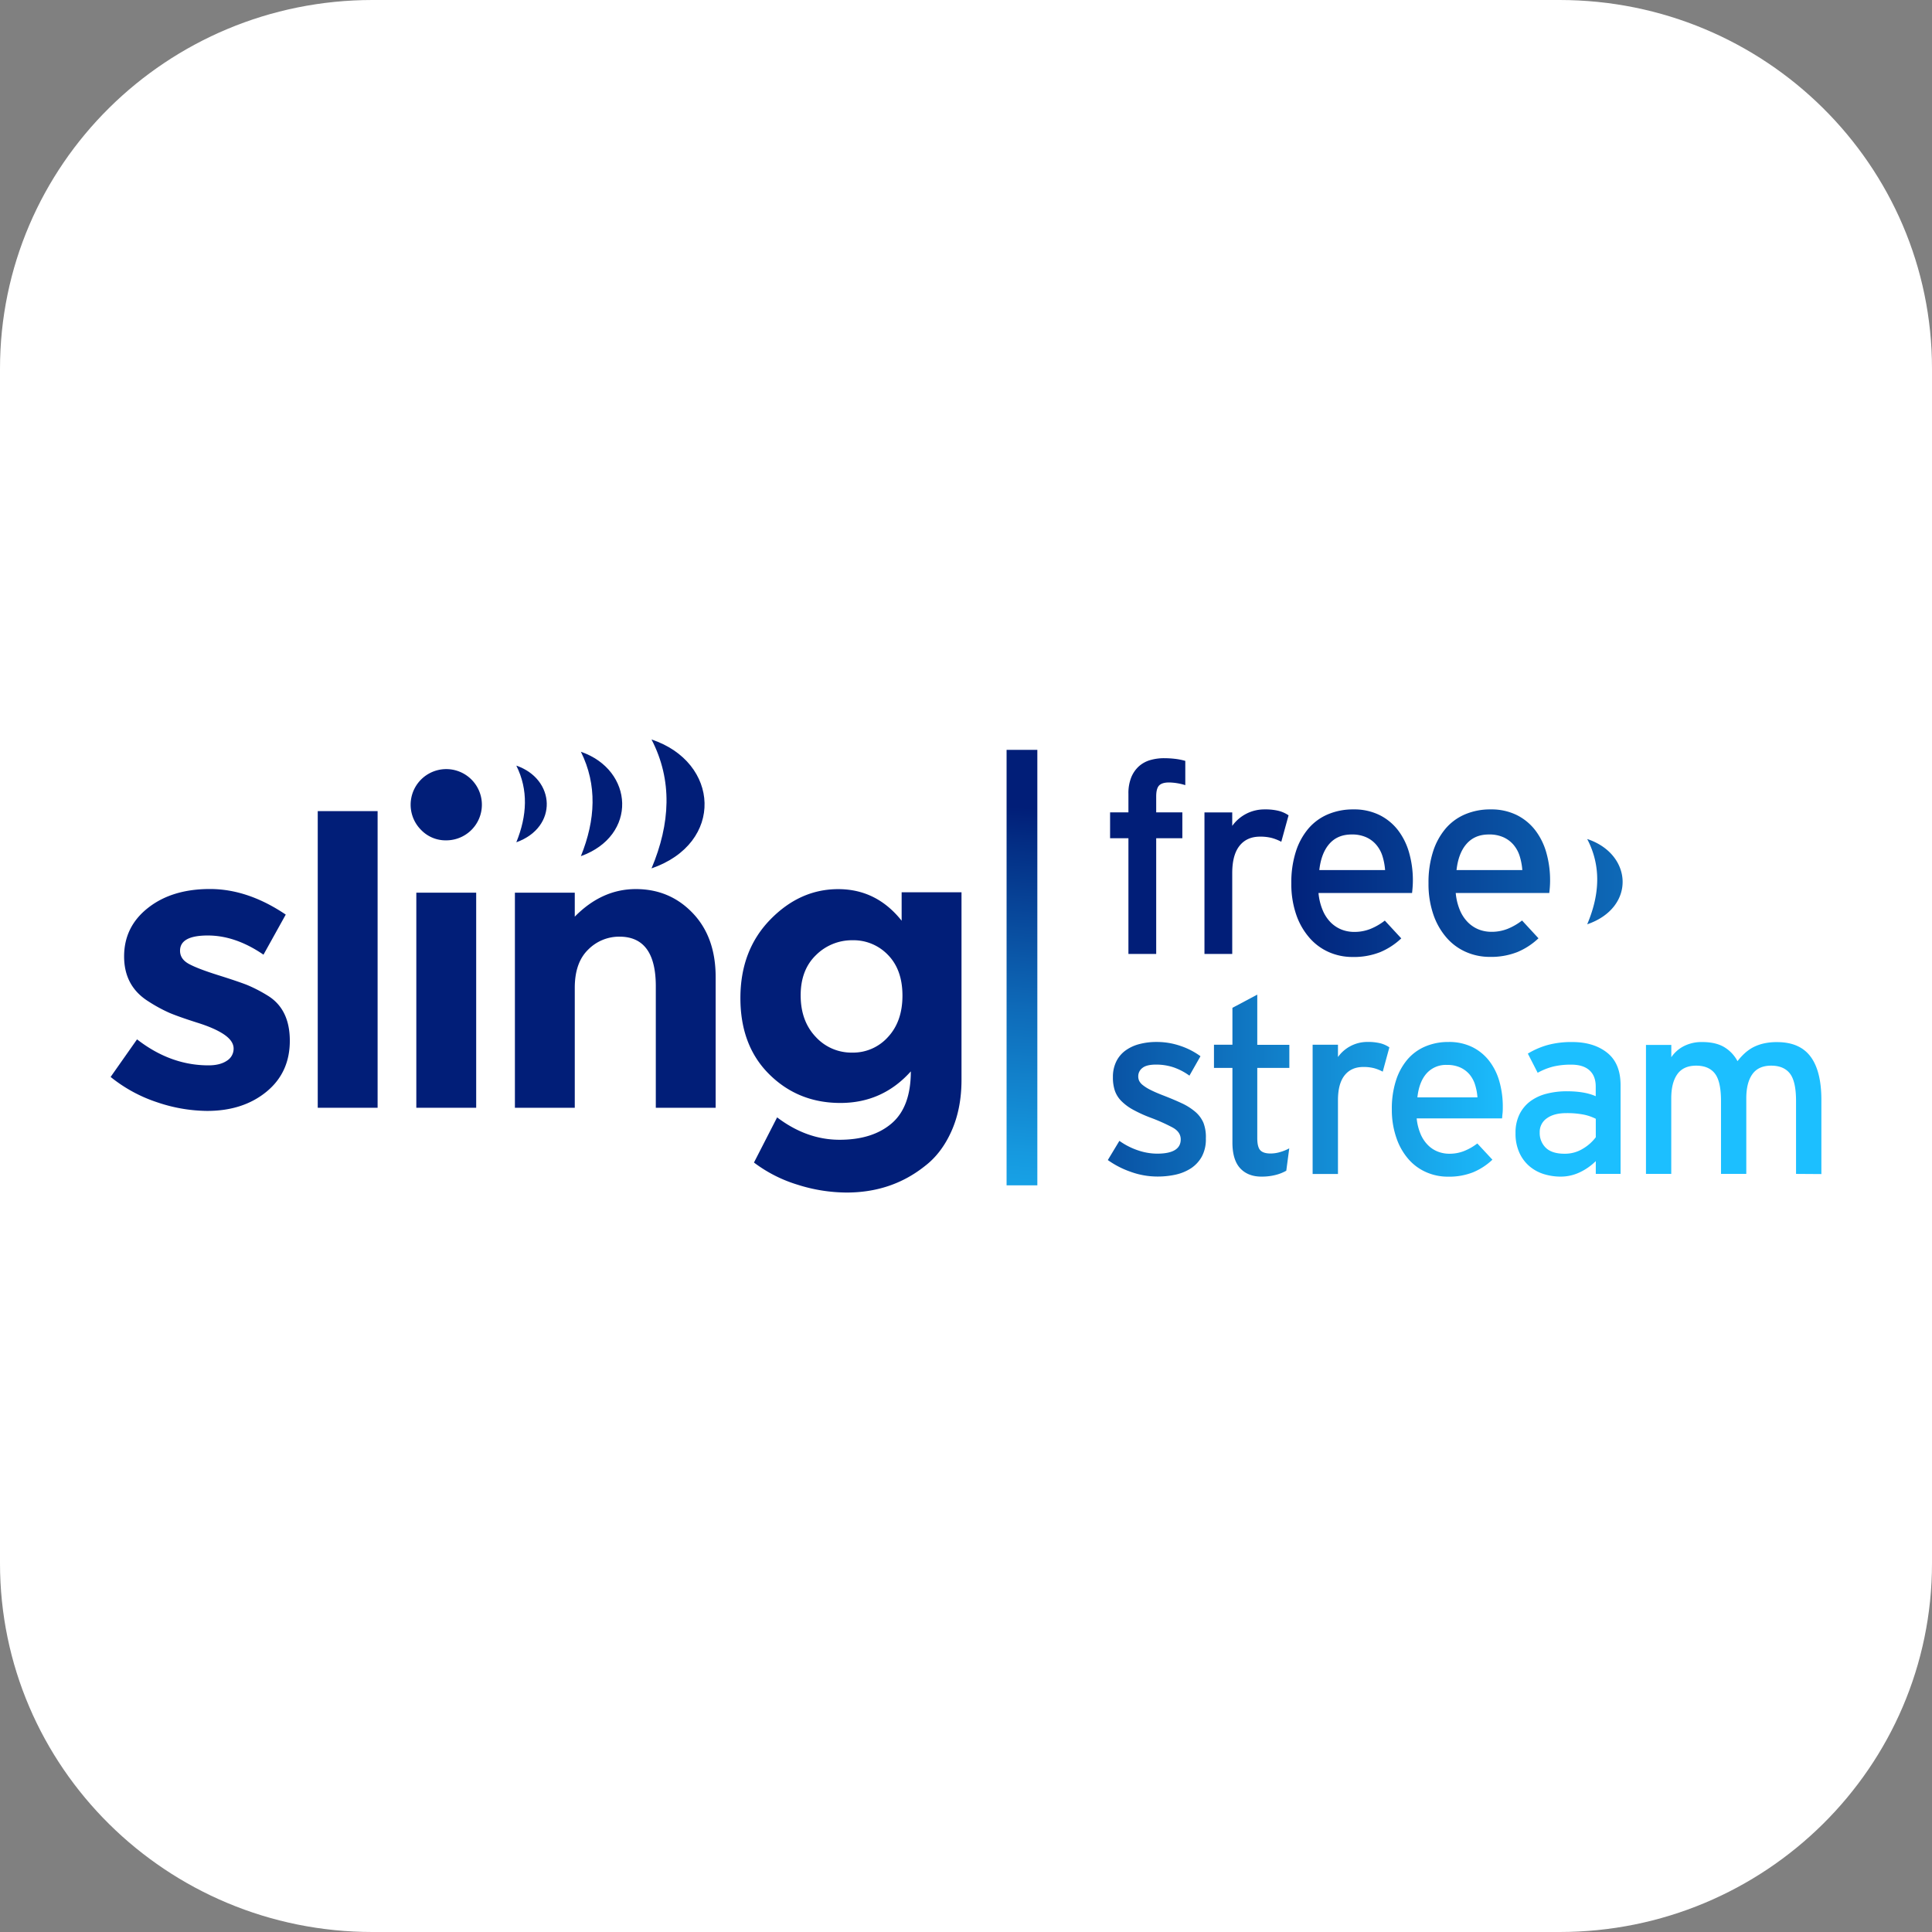
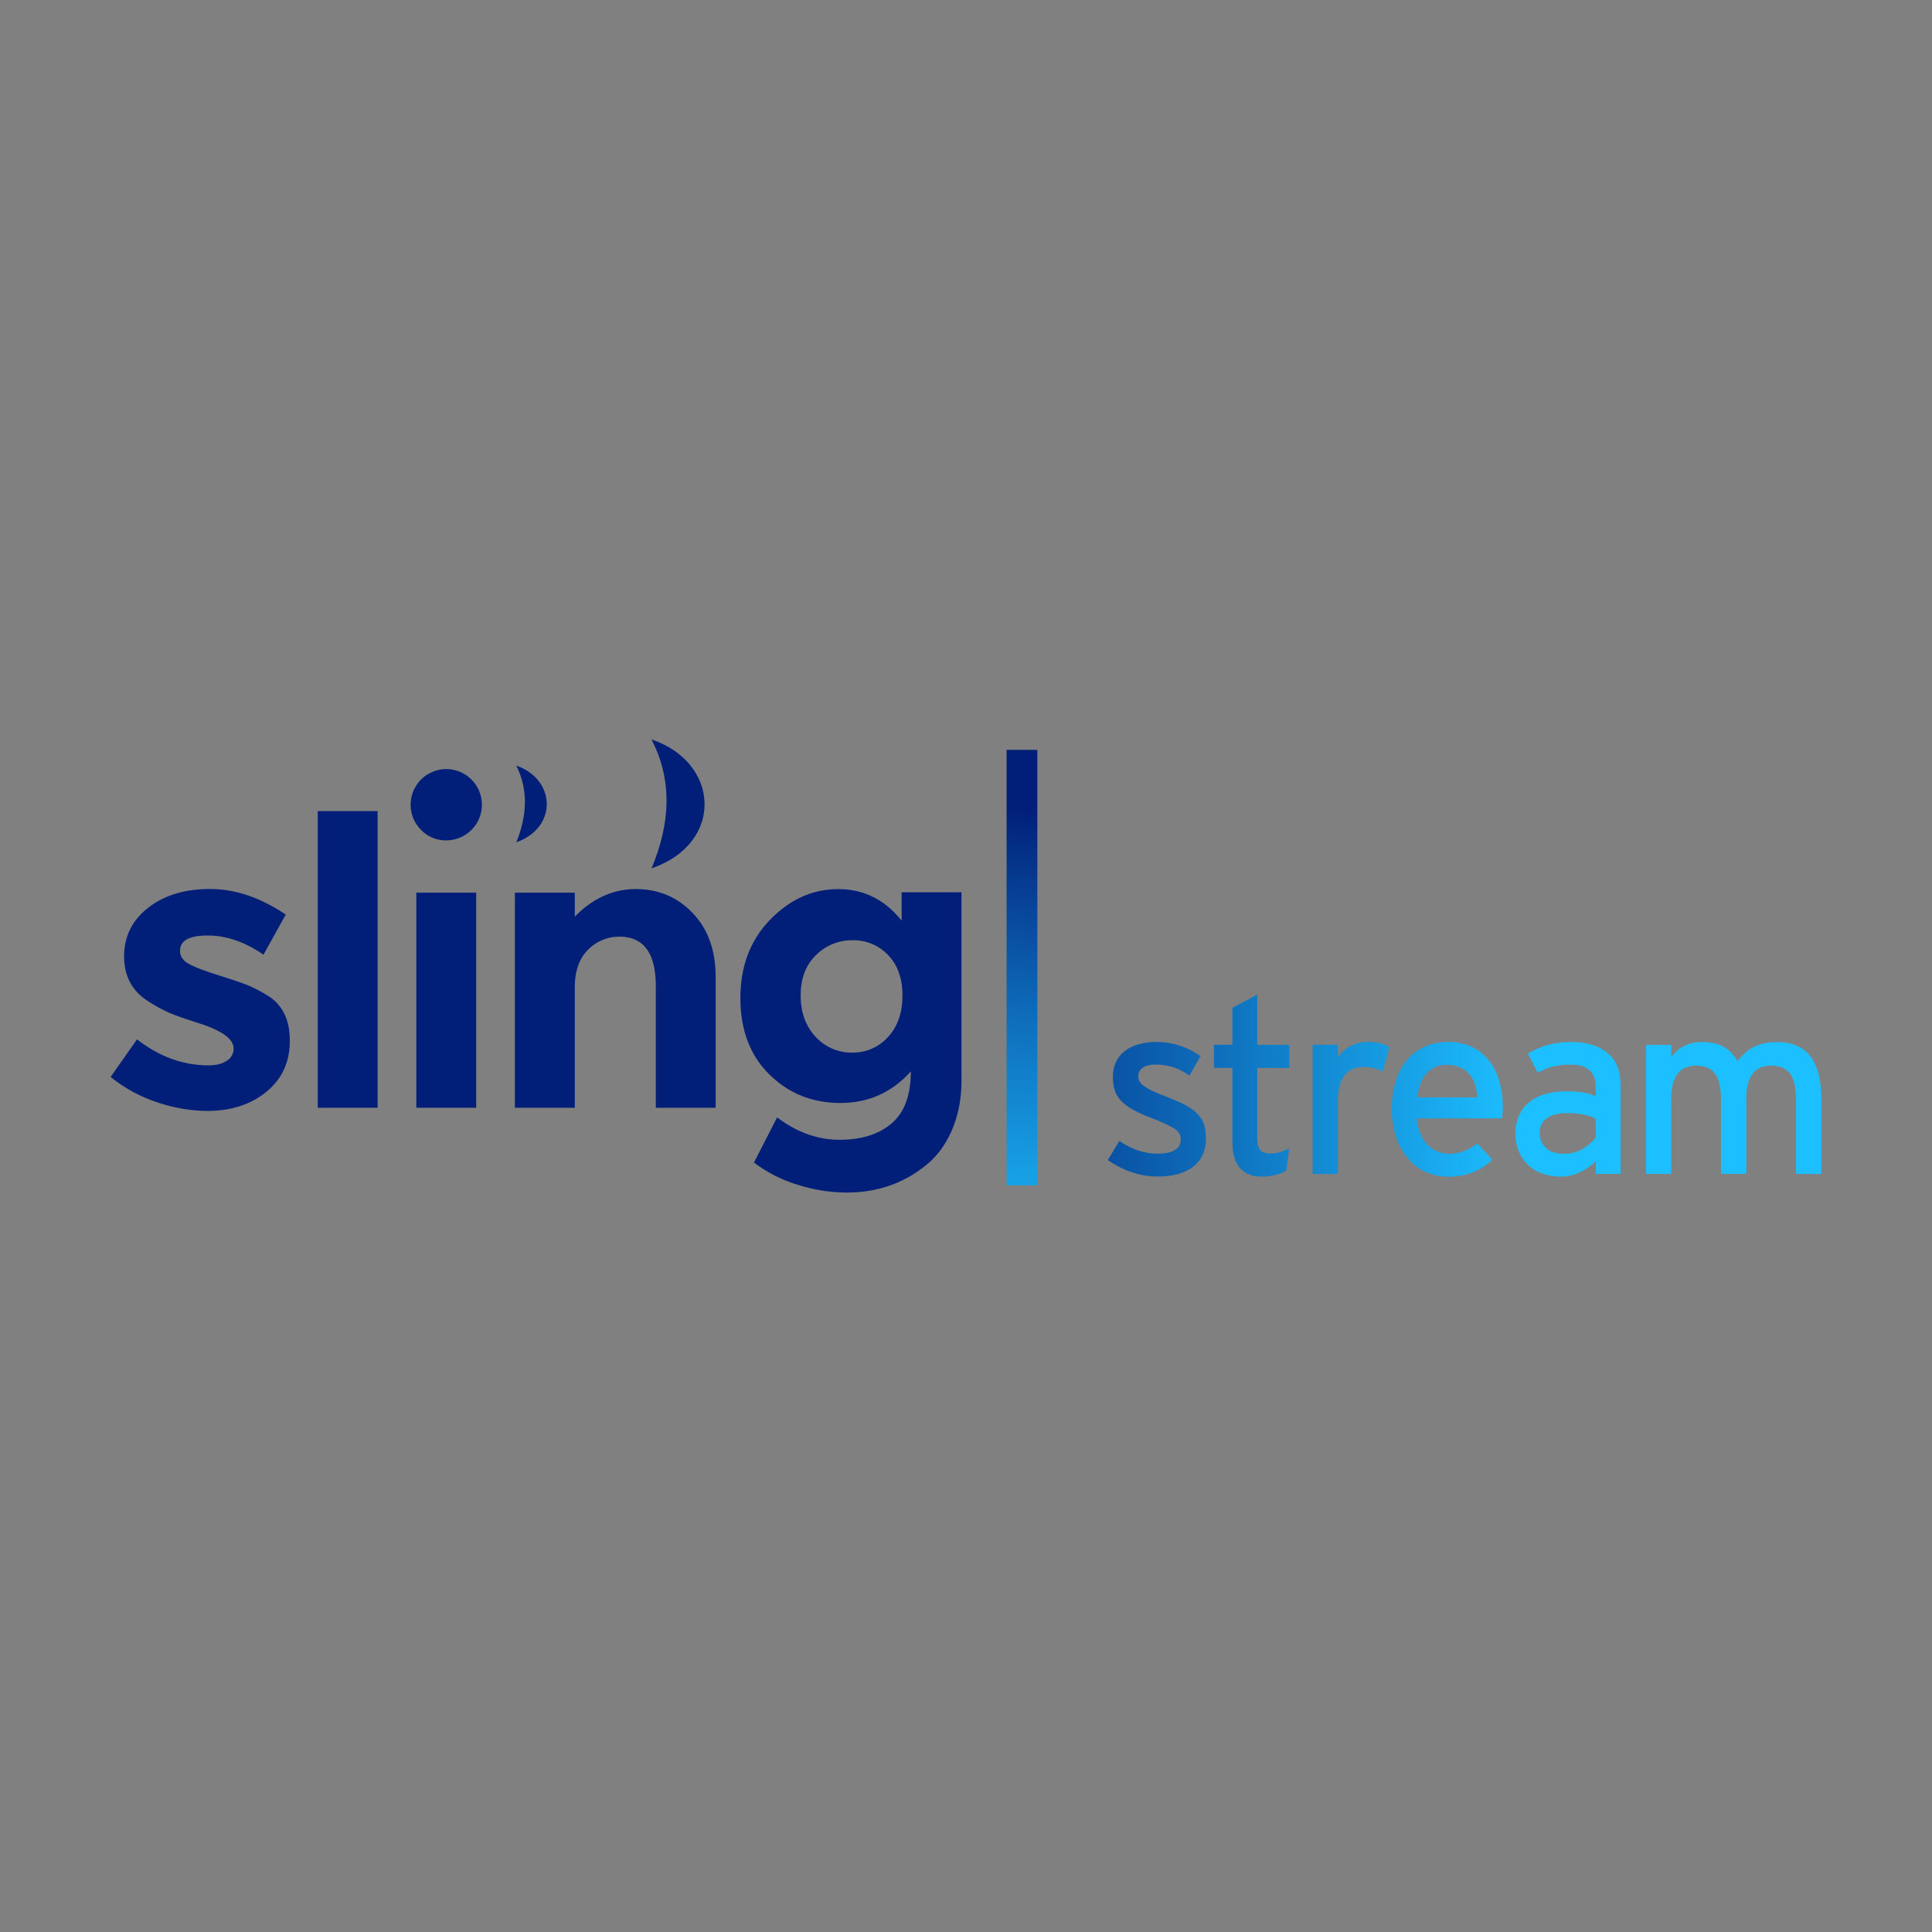
<svg xmlns="http://www.w3.org/2000/svg" id="Layer_1" data-name="Layer 1" viewBox="0 0 1024 1024">
  <rect x="0" y="0" width="1024" height="1024" fill="#808080" stroke="none" />
  <defs>
    <style>.cls-1{fill:#fff;}.cls-2{fill:url(#linear-gradient);}.cls-3{fill:#011e78;}.cls-4{fill:url(#linear-gradient-2);}.cls-5{fill:url(#linear-gradient-3);}</style>
    <linearGradient id="linear-gradient" x1="425.5" y1="575.38" x2="803.77" y2="575.38" gradientUnits="userSpaceOnUse">
      <stop offset="0.17" stop-color="#011e78" />
      <stop offset="0.48" stop-color="#0b5cac" />
      <stop offset="1" stop-color="#1cbfff" />
    </linearGradient>
    <linearGradient id="linear-gradient-2" x1="588.37" y1="454.51" x2="1106.65" y2="454.51" gradientUnits="userSpaceOnUse">
      <stop offset="0.17" stop-color="#011e78" />
      <stop offset="0.18" stop-color="#01217a" />
      <stop offset="0.58" stop-color="#1075c1" />
      <stop offset="0.86" stop-color="#19abee" />
      <stop offset="1" stop-color="#1cbfff" />
    </linearGradient>
    <linearGradient id="linear-gradient-3" x1="529.36" y1="702.16" x2="549.82" y2="387.38" gradientUnits="userSpaceOnUse">
      <stop offset="0" stop-color="#1cbfff" />
      <stop offset="0.11" stop-color="#1ab5f6" />
      <stop offset="0.29" stop-color="#1699df" />
      <stop offset="0.53" stop-color="#0e6bb9" />
      <stop offset="0.81" stop-color="#032d84" />
      <stop offset="0.87" stop-color="#011e78" />
    </linearGradient>
  </defs>
-   <path class="cls-1" d="M197.41,0H826.59C935.61,0,1024,87.48,1024,195.4V828.6c0,107.92-88.39,195.4-197.41,195.4H197.41C88.38,1024,0,936.52,0,828.6V195.4C0,87.48,88.38,0,197.41,0Z" />
  <path class="cls-2" d="M639.13,603.42A19.23,19.23,0,0,1,637,613a17.86,17.86,0,0,1-5.72,6.2,24.8,24.8,0,0,1-8.2,3.39,44.49,44.49,0,0,1-9.72,1,41.67,41.67,0,0,1-14-2.48,47.86,47.86,0,0,1-12.19-6.26l6.13-10.17a37.6,37.6,0,0,0,10,5.08,31.85,31.85,0,0,0,10,1.7q12.51,0,12.51-7.56,0-3.91-4.23-6.26a96.77,96.77,0,0,0-11.67-5.22,70.85,70.85,0,0,1-9.33-4.24,26.71,26.71,0,0,1-6.25-4.63,14.47,14.47,0,0,1-3.46-5.54,21.91,21.91,0,0,1-1-7.11,18.41,18.41,0,0,1,1.68-8.08,15.74,15.74,0,0,1,4.77-5.87,21.75,21.75,0,0,1,7.39-3.52,35.46,35.46,0,0,1,9.37-1.17,38.43,38.43,0,0,1,12.58,2.09,38.83,38.83,0,0,1,10.62,5.47l-5.86,10.3a31.82,31.82,0,0,0-8.48-4.43,29,29,0,0,0-9.26-1.43c-3.3,0-5.69.58-7.16,1.76a5.48,5.48,0,0,0-2.22,4.49,5.59,5.59,0,0,0,.52,2.42,7,7,0,0,0,2,2.28,22.24,22.24,0,0,0,3.87,2.41q2.43,1.25,6.38,2.8,5.77,2.22,10.11,4.24a31.49,31.49,0,0,1,7.29,4.57,16,16,0,0,1,4.4,5.93A21,21,0,0,1,639.13,603.42Zm42.63,17.08a22.42,22.42,0,0,1-5.79,2.28,29.65,29.65,0,0,1-7.37.85c-4.78,0-8.55-1.48-11.28-4.43s-4.11-7.52-4.11-13.69V566h-9.78V553.73h9.78V534.17l13.17-7v26.6h17V566h-17v37.17c0,3.21.54,5.39,1.63,6.52s2.89,1.69,5.41,1.69a17.92,17.92,0,0,0,5.35-.85,22.56,22.56,0,0,0,4.56-1.89ZM732.88,568a22.76,22.76,0,0,0-4.56-1.83,22,22,0,0,0-5.74-.65q-6.39,0-9.91,4.43t-3.52,13.17v39.12H695.72V553.73h13.43v6.52a19.11,19.11,0,0,1,15.64-8,27,27,0,0,1,6.85.72,15.09,15.09,0,0,1,4.76,2.15Zm63.63,18.64c0,1.22,0,2.37-.13,3.46s-.17,2-.26,2.67H750.87A28.31,28.31,0,0,0,753,601.2a18.36,18.36,0,0,0,3.91,5.8,15.05,15.05,0,0,0,5.22,3.39,16.46,16.46,0,0,0,6,1.11,20.74,20.74,0,0,0,7.88-1.44,29,29,0,0,0,7-4l8,8.6a33.71,33.71,0,0,1-10.18,6.65,34.57,34.57,0,0,1-13.42,2.35,28.3,28.3,0,0,1-11.42-2.35,26.61,26.61,0,0,1-9.45-6.91,33.33,33.33,0,0,1-6.39-11.21A45.22,45.22,0,0,1,737.7,588a48.57,48.57,0,0,1,2.22-15.39,32.4,32.4,0,0,1,6.13-11.15,25.54,25.54,0,0,1,9.45-6.84,30.88,30.88,0,0,1,12.19-2.35A27.79,27.79,0,0,1,780.41,555a25.8,25.8,0,0,1,9,7.43,32,32,0,0,1,5.35,10.95A48.64,48.64,0,0,1,796.51,586.59Zm-13.43-5a29.34,29.34,0,0,0-1.24-6.65,15.79,15.79,0,0,0-2.93-5.48A14,14,0,0,0,774,565.8a16.64,16.64,0,0,0-7.11-1.37,13.67,13.67,0,0,0-10.76,4.49q-4,4.5-4.88,12.72Zm62.72,40.55v-6.78a30.44,30.44,0,0,1-8.34,5.87A23.49,23.49,0,0,1,827,623.63a30.05,30.05,0,0,1-8.41-1.24,21.68,21.68,0,0,1-7.63-4,20.45,20.45,0,0,1-5.54-7.17,24.34,24.34,0,0,1-2.16-10.69,21.86,21.86,0,0,1,2.1-9.92,19.25,19.25,0,0,1,5.73-6.91,24.65,24.65,0,0,1,8.61-4,42.34,42.34,0,0,1,10.82-1.3q9.39,0,15.25,2.61V575.9c0-3.73-1.1-6.61-3.32-8.61s-5.41-3-9.58-3a40,40,0,0,0-9.59,1A34,34,0,0,0,815,568.6l-5.21-10.17a42.36,42.36,0,0,1,10.56-4.57,48.27,48.27,0,0,1,12.91-1.56q11.46,0,18.58,5.67t7.1,17.28v46.94Zm0-29.21a25.39,25.39,0,0,0-6.45-2.22,45.62,45.62,0,0,0-9.19-.78q-6.52,0-10.3,2.74a8.69,8.69,0,0,0-3.78,7.43,10.88,10.88,0,0,0,3.25,8.22q3.27,3.14,9.92,3.13a18.12,18.12,0,0,0,9.84-2.74,23.25,23.25,0,0,0,6.71-6Zm106.14,29.21V583.55q0-10.41-3.26-14.57t-9.91-4.16q-6.78,0-10,4.55t-3.2,12.88v39.94H912.17V583.55q0-10.41-3.26-14.57T899,564.82q-6.78,0-10,4.55t-3.2,12.88v39.94H872.4V553.82h13.43v6.52a17.74,17.74,0,0,1,6.78-5.93,20.77,20.77,0,0,1,9.52-2.11q7.05,0,11.54,2.57a19,19,0,0,1,7.24,7.57,32,32,0,0,1,3.85-4.21,22.14,22.14,0,0,1,4.49-3.17,23.88,23.88,0,0,1,5.54-2,31.39,31.39,0,0,1,7.11-.72q12,0,17.74,7.69t5.73,23v39.25Z" />
  <path class="cls-3" d="M153.61,551.64q0,16.85-12.38,27t-31.41,10.17a84.12,84.12,0,0,1-26.44-4.55,78,78,0,0,1-24.75-13.46l14-19.92q17.76,13.79,37.86,13.78,6.14,0,9.74-2.44a7.48,7.48,0,0,0,3.59-6.46q0-4-5-7.42T104.42,542Q95,539,90,536.92a80.28,80.28,0,0,1-11.32-6.15q-12.9-8.06-12.9-23.84t12.69-25.74q12.69-10,32.79-10t40.19,13.56L139.65,506q-14.82-10.17-29.51-10.17t-14.71,8.05c0,3,1.56,5.3,4.66,7s8.25,3.68,15.44,5.94,12.3,4,15.34,5.19a77.25,77.25,0,0,1,10.89,5.61Q153.61,534.8,153.61,551.64Z" />
  <path class="cls-3" d="M200.14,587.14H168.41V429.91h31.73Z" />
  <path class="cls-3" d="M223.31,440a18.88,18.88,0,1,1,13.22,5.4A18,18,0,0,1,223.31,440Z" />
  <rect class="cls-3" x="220.66" y="473.14" width="31.73" height="114" />
  <path class="cls-3" d="M304.64,523.57v63.57H272.91v-114h31.73v12.71Q319,471.23,337,471.23t30.14,12.71q12.17,12.72,12.17,33.91v69.29H347.59V522.72q0-26.27-19.25-26.27a23.06,23.06,0,0,0-16.61,6.88Q304.64,510.22,304.64,523.57Z" />
  <path class="cls-3" d="M482.76,567.85q-15,16.74-37.34,16.74t-37.65-15.15Q392.43,554.29,392.43,529t15.76-41.53q15.75-16.21,36.07-16.21T477.89,488V472.92h31.73V572.3q0,15.26-5.28,27.13t-14.18,18.64q-17.57,14-41.46,14a86.7,86.7,0,0,1-25.91-4.13,73.88,73.88,0,0,1-23.17-11.77l12.27-23.94q15.66,11.87,33.11,11.87t27.6-8.69Q482.76,586.72,482.76,567.85Zm-4.44-40.15q0-13.66-7.62-21.51a25.23,25.23,0,0,0-18.83-7.84,27,27,0,0,0-19.35,7.84q-8.16,7.85-8.15,21.4t7.94,21.94a25.62,25.62,0,0,0,19.35,8.37,24.82,24.82,0,0,0,19-8.27Q478.32,541.37,478.32,527.7Z" />
  <path class="cls-3" d="M273.66,405.79c20.73,7.13,22.29,32.65,0,40.64C279.4,432.27,280.08,418.66,273.66,405.79Z" />
-   <path class="cls-3" d="M307.88,398.44c28.13,9.71,30.24,44.46,0,55.34C315.67,434.5,316.59,416,307.88,398.44Z" />
  <path class="cls-3" d="M345.32,391.94c36.12,12,38.83,54.9,0,68.33C355.32,436.48,356.51,413.58,345.32,391.94Z" />
-   <path class="cls-4" d="M619.67,414.72q-3.72,0-5.28,1.57T612.81,422v8.58h13.86v13.71H612.81V505.6H598.09V444.29h-9.72V430.58h9.72v-9.86a22.53,22.53,0,0,1,1.5-8.72,16.07,16.07,0,0,1,4.07-5.86,15.39,15.39,0,0,1,6-3.28,26.33,26.33,0,0,1,7.43-1,49.67,49.67,0,0,1,5.79.35,33,33,0,0,1,5.35,1.08v12.85A30.91,30.91,0,0,0,619.67,414.72Zm59.44,31.43a24.86,24.86,0,0,0-5-2,24.09,24.09,0,0,0-6.28-.71q-7,0-10.86,4.86t-3.86,14.43V505.6H638.39v-75h14.72v7.14A20.92,20.92,0,0,1,670.25,429a29.84,29.84,0,0,1,7.5.78,16.81,16.81,0,0,1,5.22,2.36Zm69.74,20.44c0,1.33-.06,2.59-.15,3.78s-.19,2.17-.28,2.93H698.83a30.61,30.61,0,0,0,2.29,9.29A20.12,20.12,0,0,0,705.4,489a17.14,17.14,0,0,0,5.72,3.72,18.28,18.28,0,0,0,6.58,1.21,22.83,22.83,0,0,0,8.64-1.58,32,32,0,0,0,7.64-4.42l8.72,9.43a37,37,0,0,1-11.15,7.28,37.88,37.88,0,0,1-14.71,2.58,31,31,0,0,1-12.51-2.58A29.15,29.15,0,0,1,694,497a36.64,36.64,0,0,1-7-12.29,49.7,49.7,0,0,1-2.57-16.57,53.31,53.31,0,0,1,2.43-16.86,35.44,35.44,0,0,1,6.71-12.22,27.9,27.9,0,0,1,10.37-7.5A33.78,33.78,0,0,1,717.27,429a30.52,30.52,0,0,1,13.93,3,28.32,28.32,0,0,1,9.86,8.14,35.34,35.34,0,0,1,5.85,12A53,53,0,0,1,748.85,466.59Zm-14.72-5.43a33.15,33.15,0,0,0-1.36-7.29,17.34,17.34,0,0,0-3.22-6,15.11,15.11,0,0,0-5.35-4.07,18.19,18.19,0,0,0-7.79-1.51q-7.44,0-11.79,4.93t-5.36,13.94Zm87.45,5.43c0,1.33-.05,2.59-.14,3.78s-.2,2.17-.29,2.93H771.57a30.62,30.62,0,0,0,2.28,9.29,20.12,20.12,0,0,0,4.28,6.36,17.14,17.14,0,0,0,5.72,3.72,18.28,18.28,0,0,0,6.58,1.21,22.83,22.83,0,0,0,8.64-1.58,32.07,32.07,0,0,0,7.65-4.42l8.71,9.43a36.9,36.9,0,0,1-11.14,7.28,38,38,0,0,1-14.72,2.58,31.07,31.07,0,0,1-12.51-2.58A29.11,29.11,0,0,1,766.71,497a36.65,36.65,0,0,1-7-12.29,49.7,49.7,0,0,1-2.57-16.57,53.31,53.31,0,0,1,2.43-16.86,35.46,35.46,0,0,1,6.72-12.22,27.86,27.86,0,0,1,10.36-7.5A33.82,33.82,0,0,1,790,429a30.52,30.52,0,0,1,13.93,3,28.32,28.32,0,0,1,9.86,8.14,35.36,35.36,0,0,1,5.86,12A53.39,53.39,0,0,1,821.58,466.59Zm-14.72-5.43a33.15,33.15,0,0,0-1.36-7.29,17.32,17.32,0,0,0-3.21-6,15.24,15.24,0,0,0-5.36-4.07,18.19,18.19,0,0,0-7.79-1.51c-5,0-8.88,1.65-11.79,4.93s-4.69,7.94-5.36,13.94Zm34.39,28.74c25.93-8.89,24.12-37.27,0-45.2C848.72,459,847.93,474.16,841.25,489.9Z" />
  <rect class="cls-5" x="533.51" y="397.44" width="16.3" height="230.81" />
</svg>